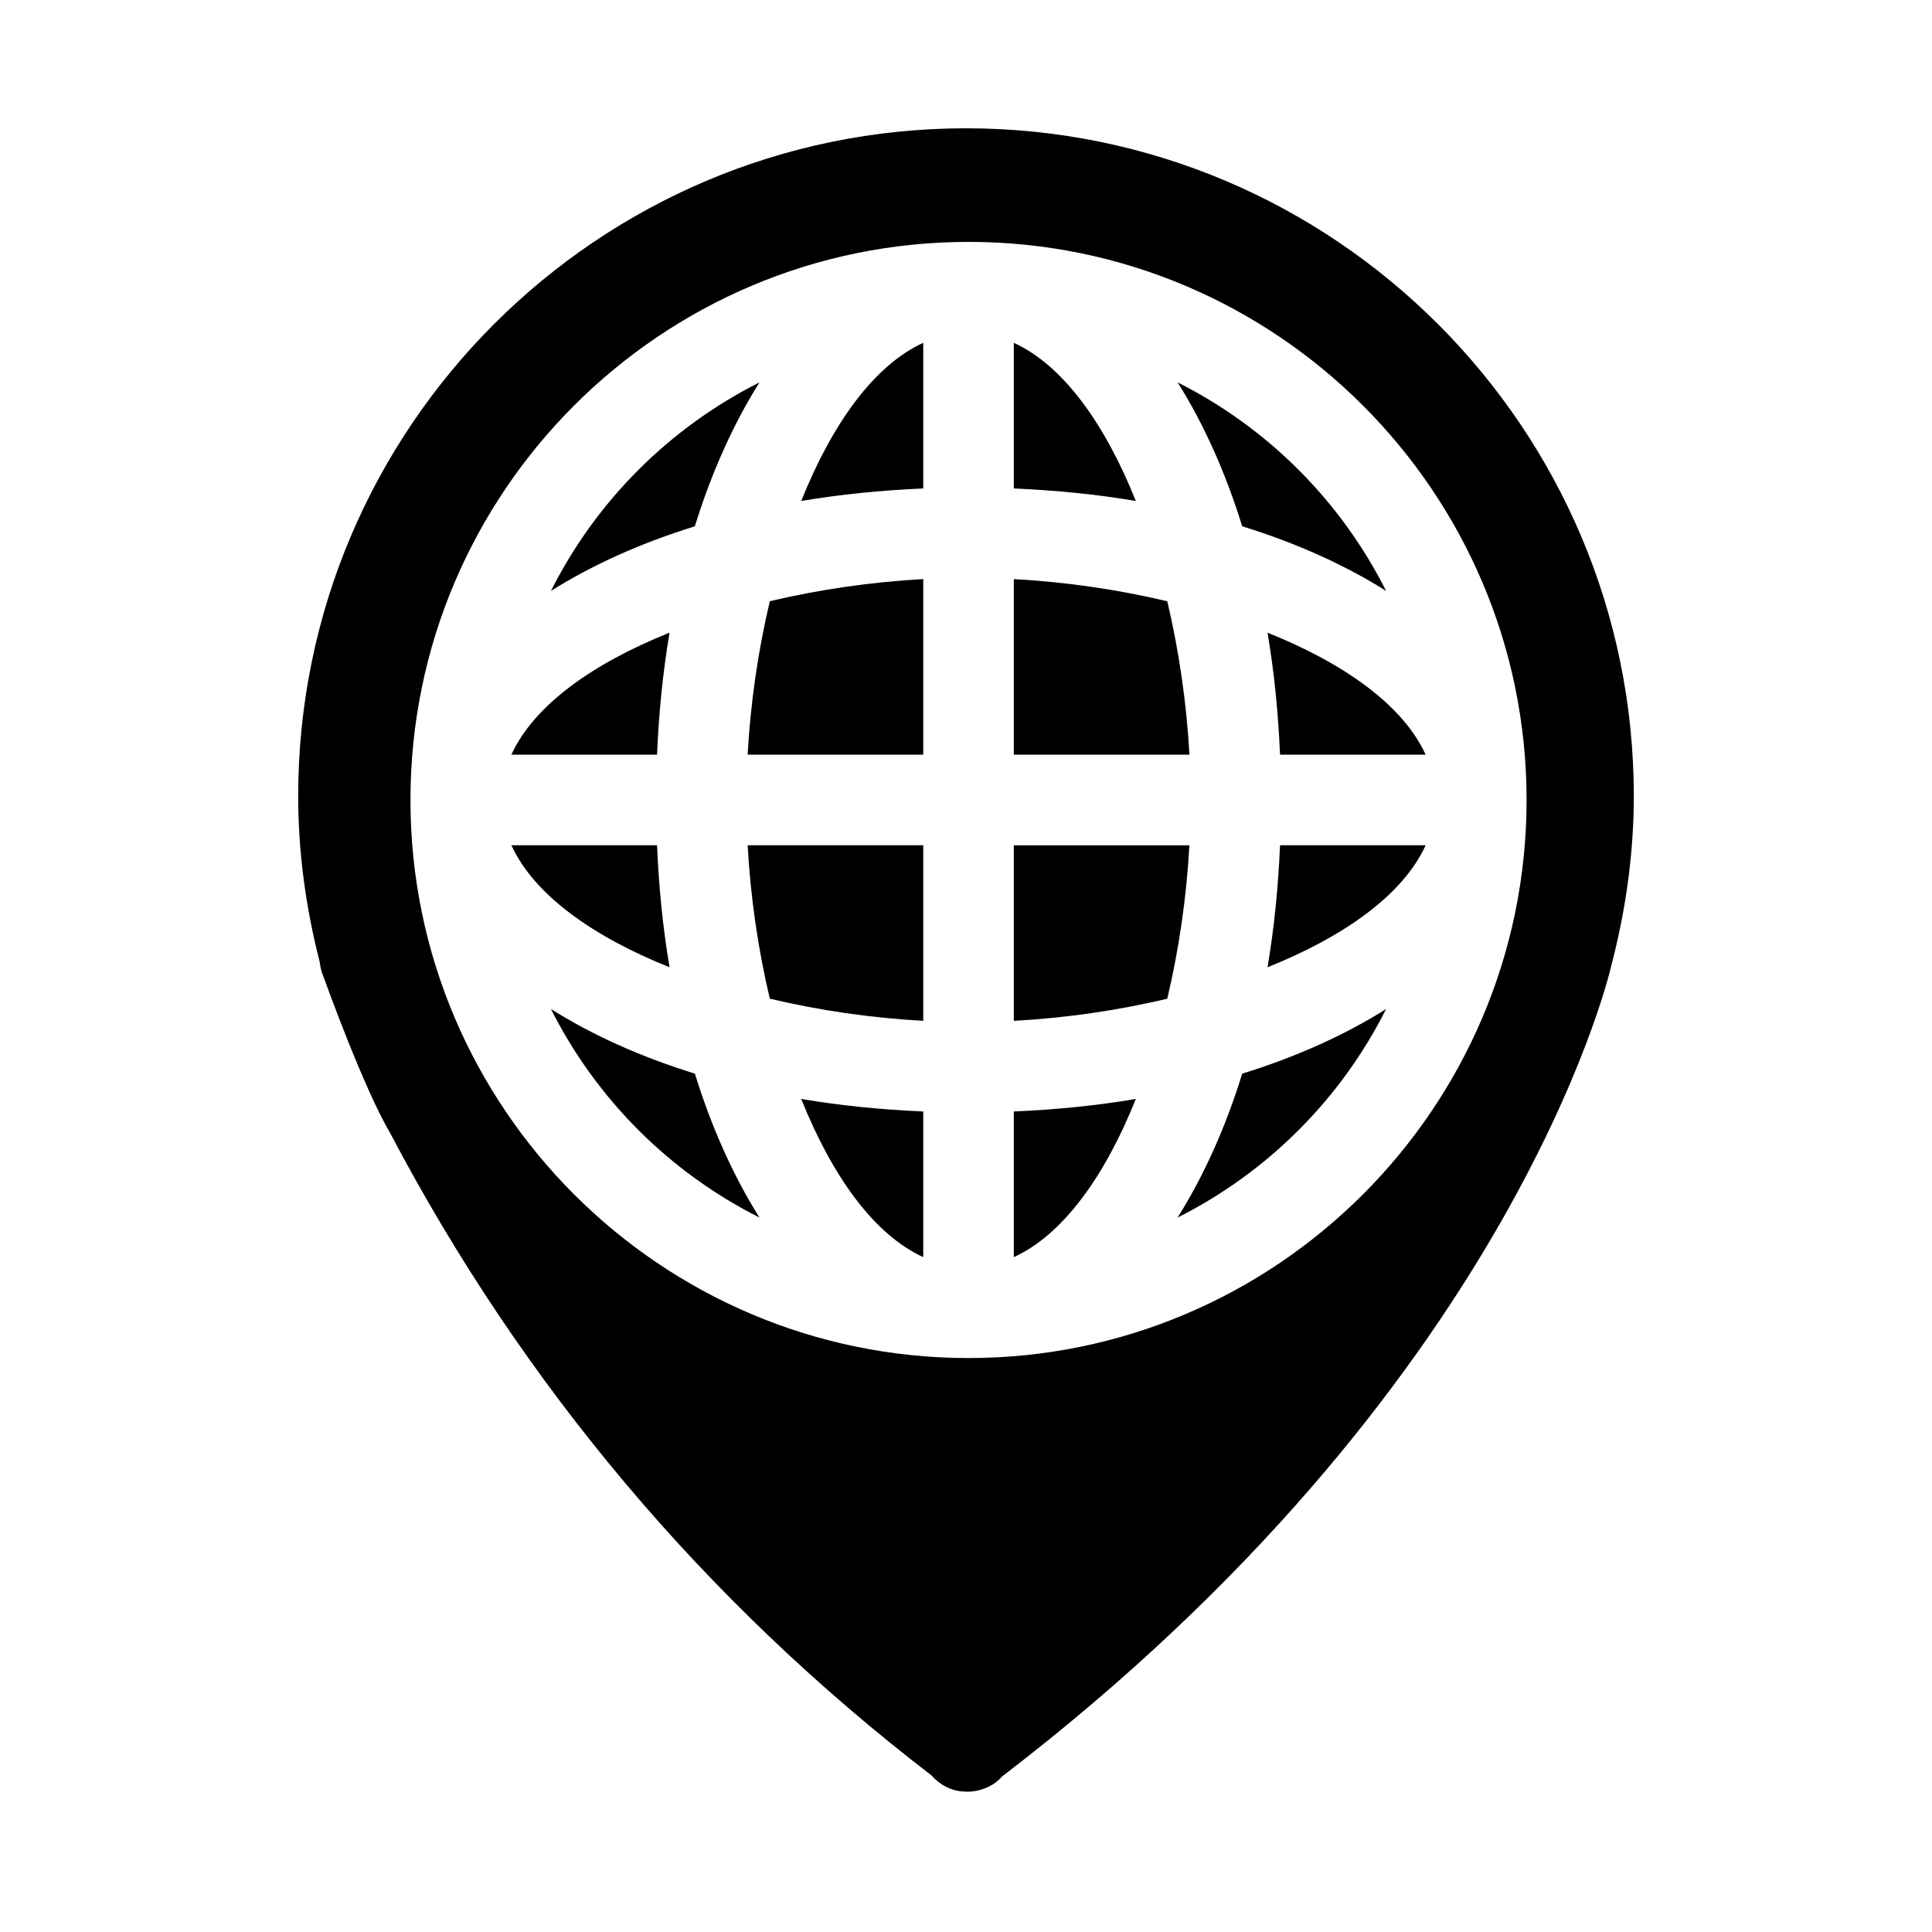
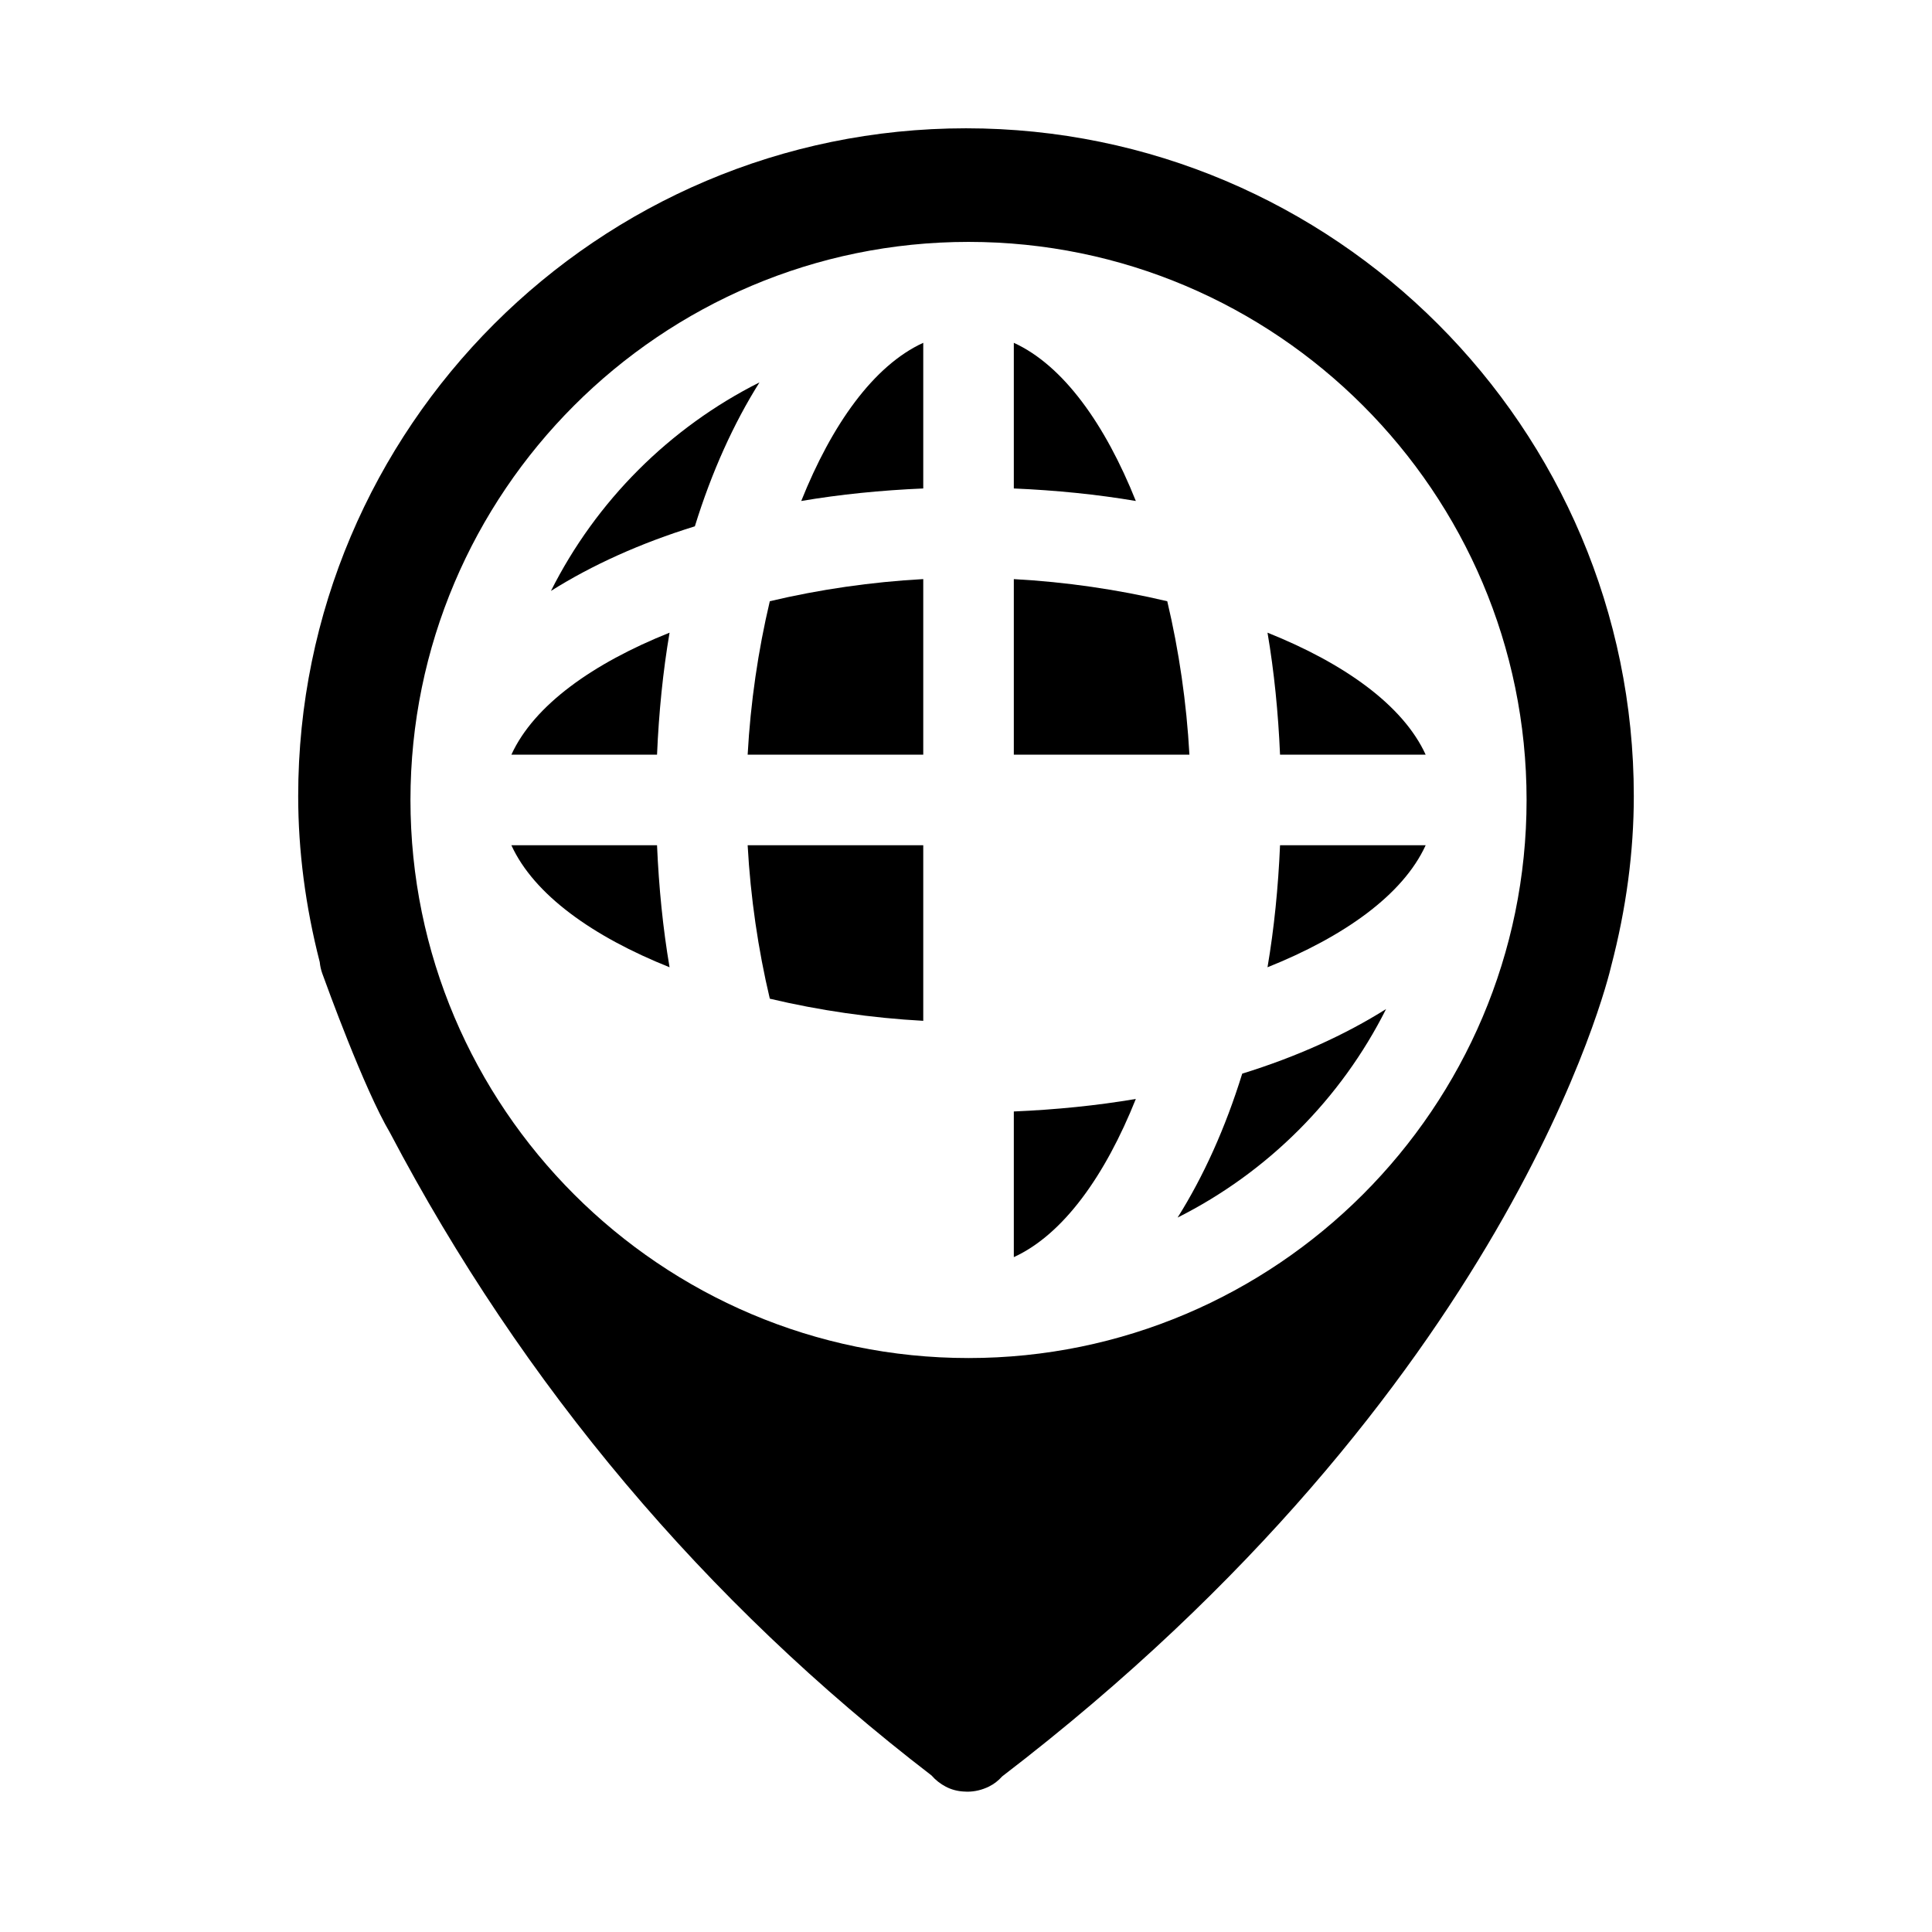
<svg xmlns="http://www.w3.org/2000/svg" version="1.1" id="Layer_1" x="0px" y="0px" width="64px" height="64px" viewBox="0 0 64 64" style="enable-background:new 0 0 64 64;" xml:space="preserve">
  <g>
    <path d="M39.01,40.333c2.981-1.499,5.408-3.926,6.906-6.907c-1.358,0.854-2.96,1.581-4.766,2.14   C40.591,37.372,39.864,38.974,39.01,40.333z" />
    <path d="M25.159,12.667c-2.981,1.499-5.409,3.926-6.908,6.908c1.358-0.854,2.961-1.582,4.767-2.14   C23.577,15.628,24.304,14.025,25.159,12.667z" />
-     <path d="M18.251,33.425c1.499,2.981,3.926,5.409,6.908,6.908c-0.854-1.358-1.582-2.961-2.14-4.767   C21.212,35.007,19.609,34.28,18.251,33.425z" />
    <path d="M41.988,32.042c2.528-1.012,4.486-2.395,5.239-4.042h-4.824C42.343,29.399,42.207,30.755,41.988,32.042z" />
-     <path d="M39.01,12.667c0.854,1.358,1.581,2.961,2.14,4.767c1.806,0.559,3.408,1.286,4.766,2.14   C44.417,16.594,41.99,14.166,39.01,12.667z" />
    <path d="M41.988,20.958c0.219,1.287,0.355,2.643,0.415,4.042h4.824C46.474,23.353,44.516,21.97,41.988,20.958z" />
    <path d="M24.767,25h5.817v-5.817c-1.721,0.094-3.451,0.346-5.083,0.733C25.114,21.549,24.861,23.279,24.767,25z" />
    <path d="M33.584,11.356v4.825c1.399,0.06,2.755,0.196,4.042,0.415C36.615,14.068,35.231,12.109,33.584,11.356z" />
    <path d="M26.542,16.596c1.287-0.219,2.643-0.355,4.042-0.415v-4.825C28.937,12.109,27.553,14.068,26.542,16.596z" />
    <path d="M22.18,20.958c-2.528,1.012-4.487,2.395-5.24,4.042h4.825C21.825,23.601,21.961,22.245,22.18,20.958z" />
    <path d="M38.667,19.917c-1.632-0.387-3.362-0.64-5.083-0.733V25h5.817C39.307,23.279,39.054,21.549,38.667,19.917z" />
    <path d="M22.18,32.042c-0.219-1.287-0.355-2.643-0.415-4.042H16.94C17.693,29.647,19.652,31.031,22.18,32.042z" />
-     <path d="M33.584,28v5.817c1.721-0.094,3.451-0.346,5.083-0.733c0.387-1.632,0.64-3.362,0.733-5.083H33.584z" />
    <path d="M25.501,33.083c1.632,0.387,3.362,0.64,5.083,0.733V28h-5.817C24.861,29.721,25.114,31.451,25.501,33.083z" />
    <path d="M33.584,41.644c1.647-0.753,3.031-2.712,4.042-5.24c-1.287,0.219-2.643,0.355-4.042,0.415V41.644z" />
-     <path d="M30.584,41.644v-4.825c-1.399-0.06-2.755-0.196-4.042-0.415C27.553,38.932,28.937,40.891,30.584,41.644z" />
    <path d="M32,4.25c-12.198,0-22.122,9.924-22.122,22.122c0,1.807,0.24,3.655,0.714,5.498c0.012,0.125,0.039,0.25,0.082,0.372   c0.14,0.387,1.384,3.826,2.245,5.282c4.402,8.369,10.437,15.53,17.939,21.29c0.131,0.151,0.292,0.278,0.476,0.374   c0.181,0.094,0.379,0.146,0.579,0.158c0.044,0.004,0.089,0.006,0.133,0.006c0.243,0,0.489-0.059,0.715-0.17   c0.168-0.083,0.315-0.199,0.438-0.337C49.981,45.992,53.254,32.52,53.375,31.993c0.495-1.888,0.747-3.779,0.747-5.621   C54.122,14.174,44.198,4.25,32,4.25z M50.57,26.5c0,10.194-8.293,18.487-18.486,18.487c-10.194,0-18.487-8.293-18.487-18.487   S21.89,8.013,32.084,8.013C42.277,8.013,50.57,16.306,50.57,26.5z" />
  </g>
</svg>